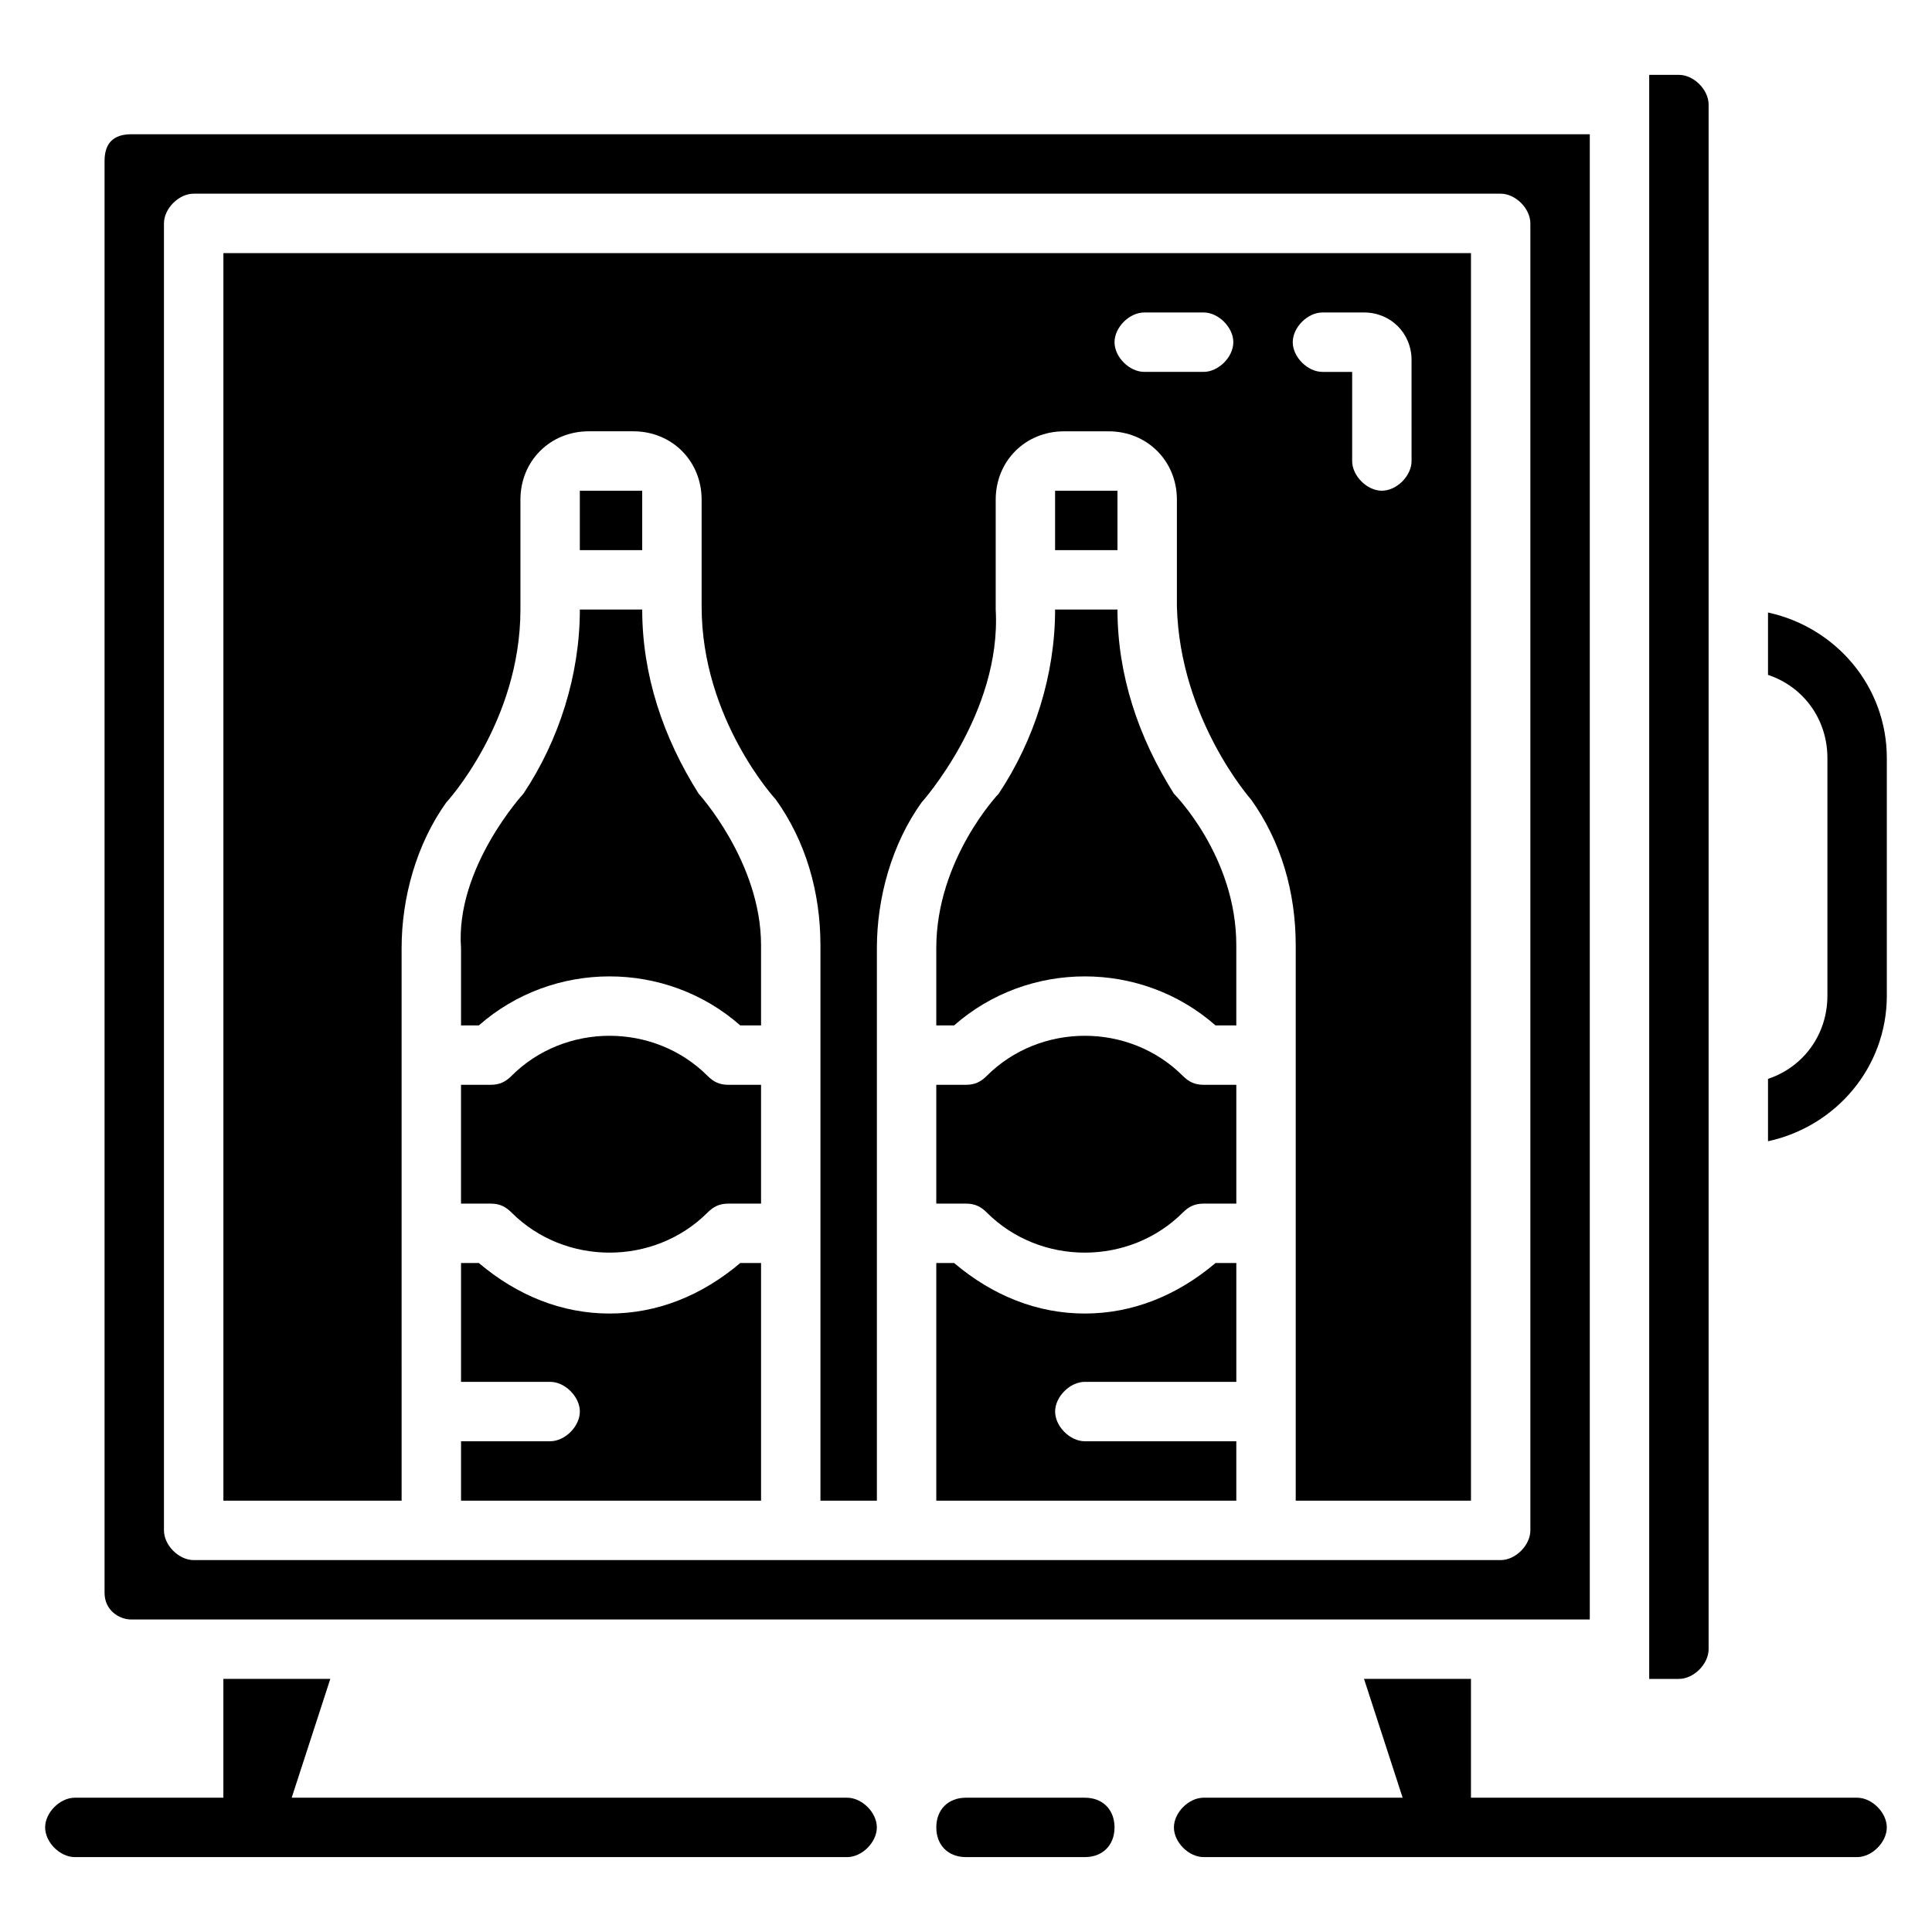
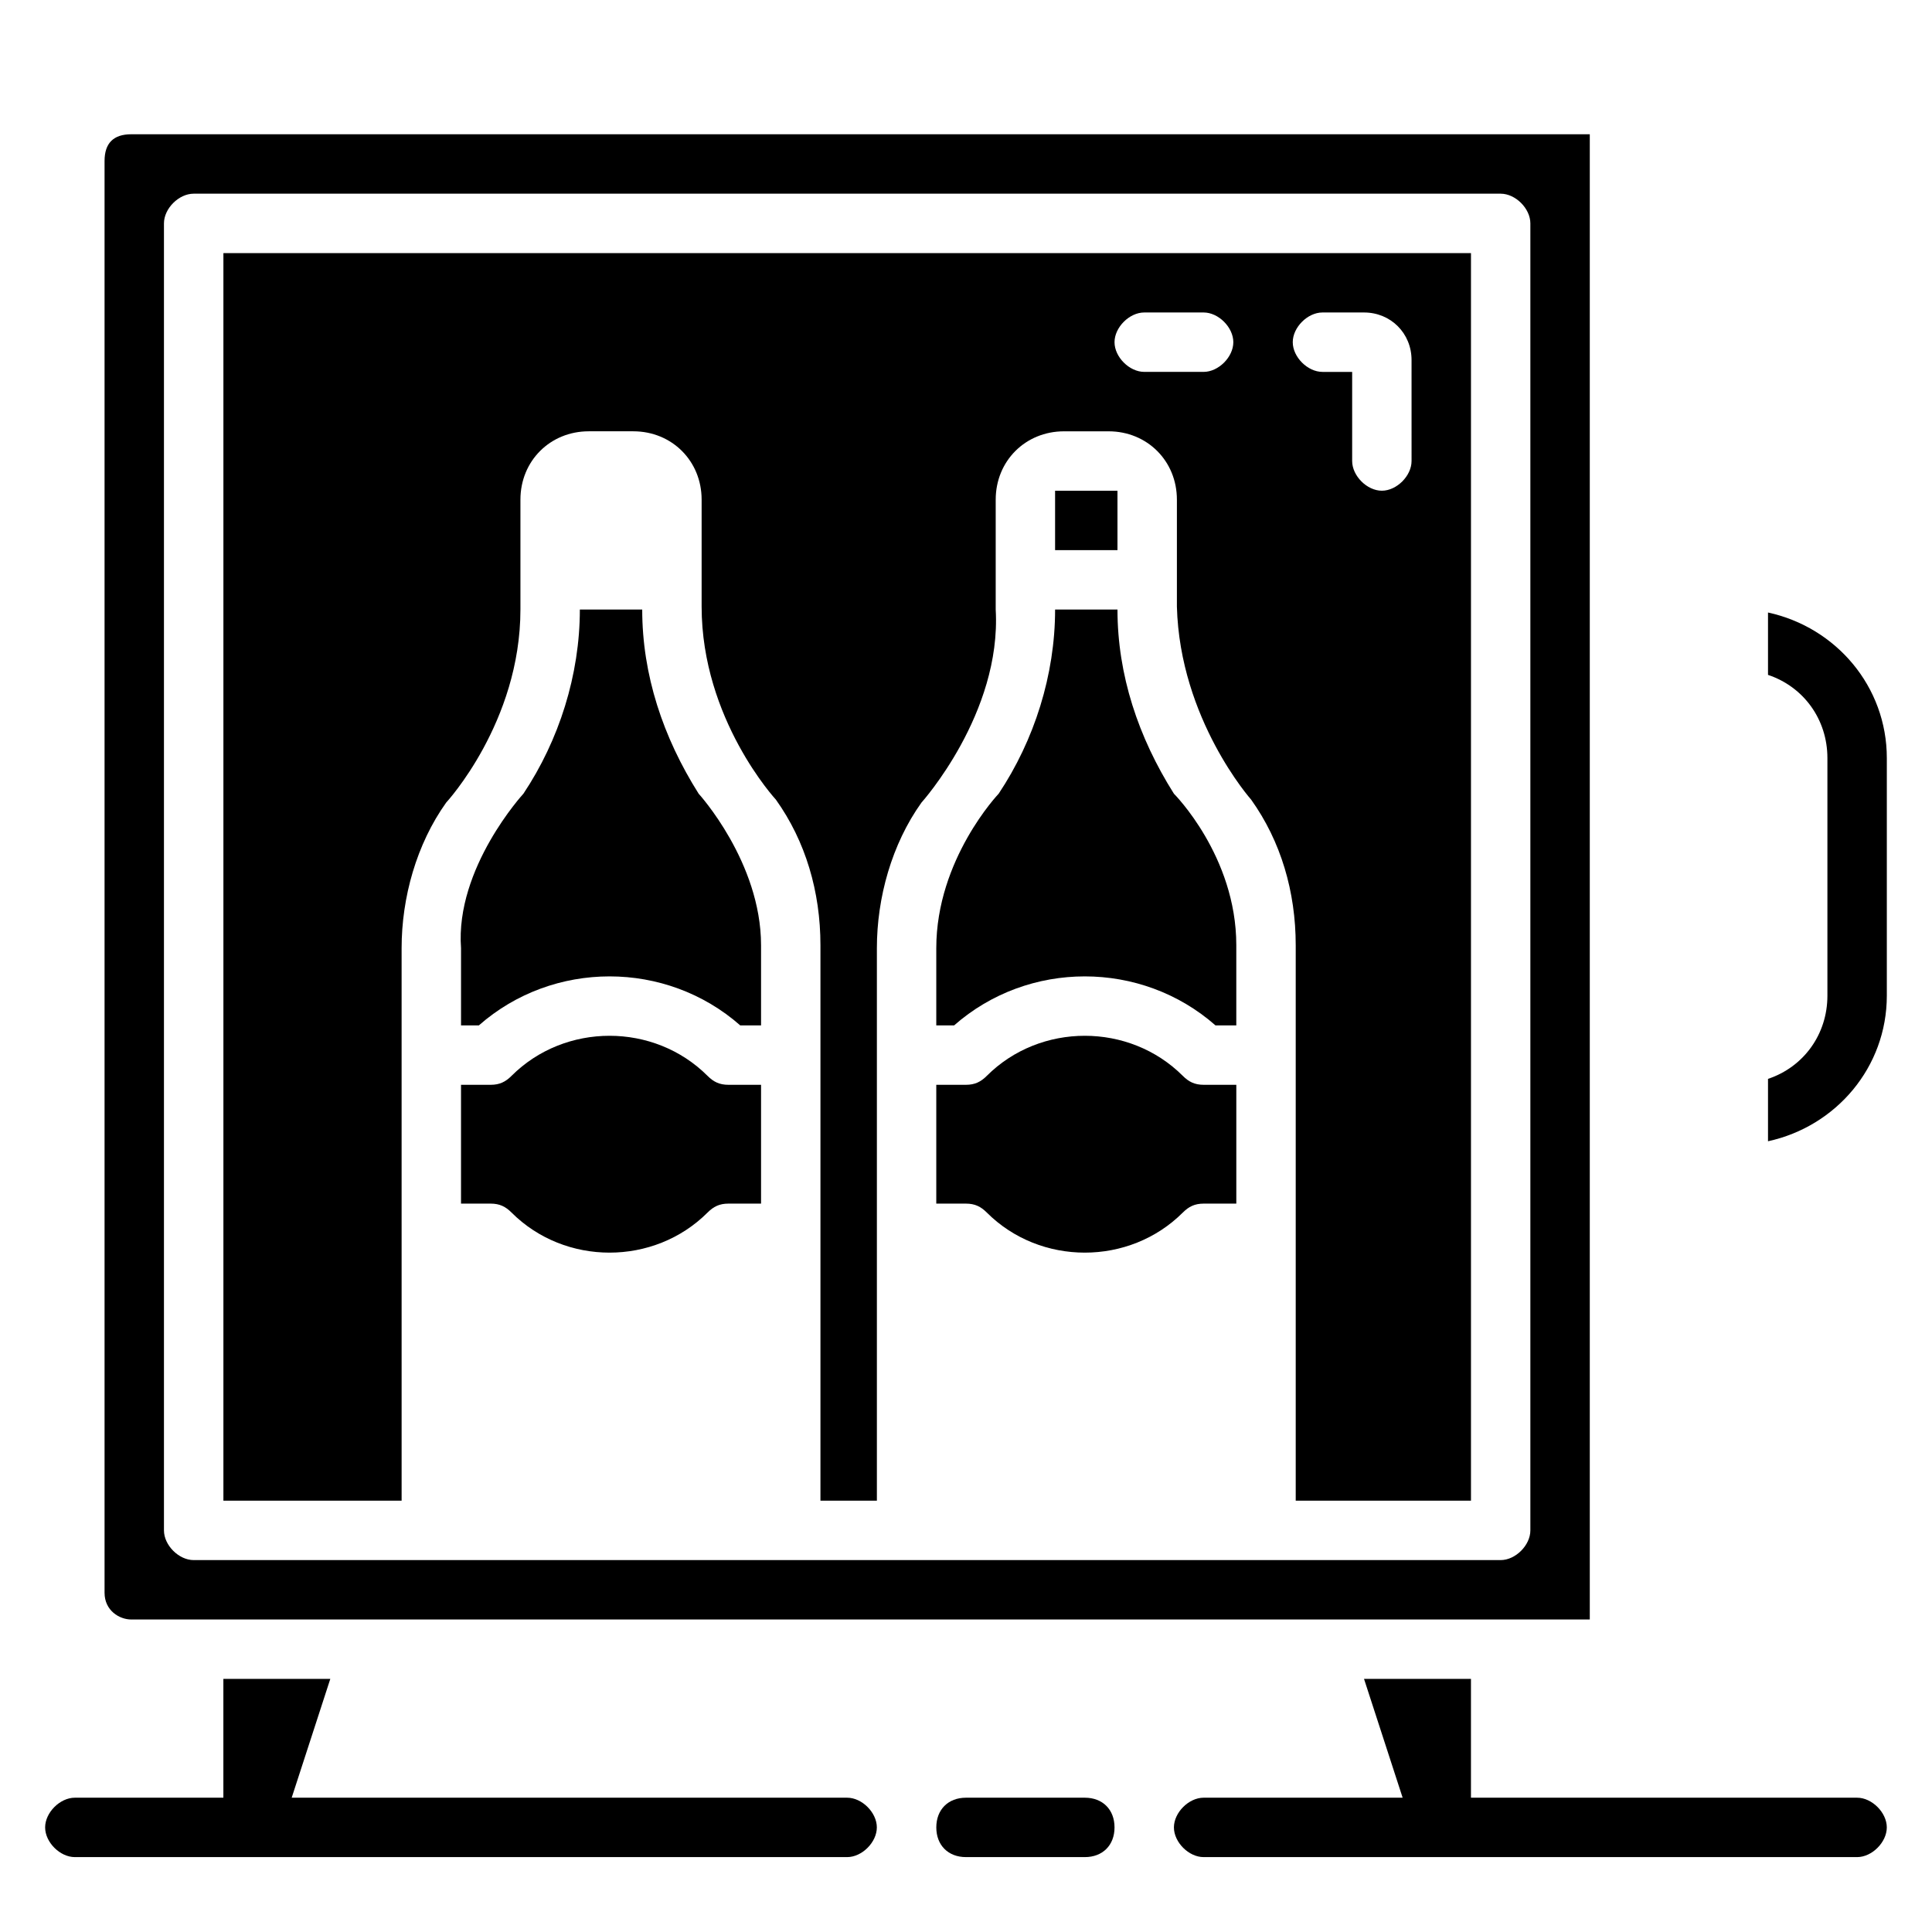
<svg xmlns="http://www.w3.org/2000/svg" fill="#000000" width="800px" height="800px" version="1.1" viewBox="144 144 512 512">
  <g>
    <path d="m636.16 620.41h-102.34v-31.488h-28.34l10.234 31.488h-52.742c-3.938 0-7.871 3.938-7.871 7.871 0 3.938 3.938 7.871 7.871 7.871h173.18c3.938 0 7.871-3.938 7.871-7.871s-3.938-7.871-7.871-7.871z" />
    <path d="m431.49 620.41h-31.488c-4.723 0-7.871 3.148-7.871 7.871s3.148 7.871 7.871 7.871h31.488c4.723 0 7.871-3.148 7.871-7.871s-3.148-7.871-7.871-7.871z" />
    <path d="m368.51 620.41h-147.21l10.234-31.488h-28.34v31.488h-39.363c-3.938 0-7.871 3.938-7.871 7.871 0 3.938 3.938 7.871 7.871 7.871h204.67c3.938 0 7.871-3.938 7.871-7.871 0.004-3.934-3.934-7.871-7.867-7.871z" />
    <path d="m612.54 306.32v16.531c9.445 3.148 15.742 11.809 15.742 22.043v62.977c0 10.234-6.297 18.895-15.742 22.043v16.531c18.105-3.938 31.488-19.68 31.488-38.574v-62.977c0-18.895-13.383-34.637-31.488-38.574z" />
-     <path d="m596.8 581.05v-409.34c0-3.938-3.938-7.871-7.871-7.871h-7.871v425.09h7.871c3.934-0.004 7.871-3.938 7.871-7.875z" />
    <path d="m178.79 573.18h386.52v-393.6h-386.52c-4.723 0-7.082 2.363-7.082 7.086v379.43c0 4.723 3.934 7.086 7.082 7.086zm8.66-369.98c0-3.938 3.938-7.871 7.871-7.871h346.37c3.938 0 7.871 3.938 7.871 7.871v346.37c0 3.938-3.938 7.871-7.871 7.871h-346.37c-3.938 0-7.871-3.938-7.871-7.871z" />
-     <path d="m297.66 274.05h16.531v15.742h-16.531z" />
    <path d="m423.61 274.05h16.531v15.742h-16.531z" />
    <path d="m250.43 395.27c0-13.383 3.938-27.551 11.809-38.574 0 0 19.68-21.254 19.68-51.168v-29.125c0-10.234 7.871-18.105 18.105-18.105h11.809c10.234 0 18.105 7.871 18.105 18.105v28.34c0 29.914 19.68 51.168 19.68 51.168 7.871 11.02 11.809 24.402 11.809 38.574v147.21h14.957v-146.42c0-13.383 3.938-27.551 11.809-38.574 0 0 21.254-23.617 19.68-51.168v-29.125c0-10.234 7.871-18.105 18.105-18.105h11.809c10.234 0 18.105 7.871 18.105 18.105v28.34c0.789 29.914 19.68 51.168 19.68 51.168 7.871 11.02 11.809 24.402 11.809 38.574v147.21h46.445v-330.62h-330.62v330.62h47.23zm244.03-168.46h11.02c7.086 0 12.594 5.512 12.594 12.594l0.004 26.77c0 3.938-3.938 7.871-7.871 7.871-3.938 0-7.871-3.938-7.871-7.871v-23.617h-7.871c-3.938 0-7.871-3.938-7.871-7.871-0.004-3.938 3.934-7.875 7.867-7.875zm-47.23 0h15.742c3.938 0 7.871 3.938 7.871 7.871 0 3.938-3.938 7.871-7.871 7.871h-15.742c-3.938 0-7.871-3.938-7.871-7.871s3.934-7.871 7.871-7.871z" />
    <path d="m329.15 354.34c-9.445-14.957-14.957-31.488-14.957-48.805h-16.527c0 17.32-5.512 34.637-14.957 48.805 0 0-18.105 19.68-16.531 40.934v20.469h4.723c19.68-17.32 49.594-17.32 69.273 0h5.512v-21.254c-0.004-22.043-16.535-40.148-16.535-40.148z" />
    <path d="m455.1 354.34c-9.445-14.957-14.957-31.488-14.957-48.805h-16.531c0 17.32-5.512 34.637-14.957 48.805 0 0-16.531 17.32-16.531 40.934v20.469h4.723c19.68-17.32 49.594-17.32 69.273 0h5.512v-21.254c0-23.617-16.531-40.148-16.531-40.148z" />
    <path d="m457.46 429.12c-14.168-14.168-37.785-14.168-51.957 0-1.574 1.574-3.148 2.363-5.508 2.363h-7.871v31.488h7.871c2.363 0 3.938 0.789 5.512 2.363 14.168 14.168 37.785 14.168 51.957 0 1.574-1.574 3.148-2.363 5.512-2.363h8.66v-31.488h-8.664c-2.363 0-3.938-0.789-5.512-2.363z" />
-     <path d="m431.49 492.1c-12.594 0-24.402-4.723-34.637-13.383h-4.727v62.977h79.508v-15.742l-40.145-0.004c-3.938 0-7.871-3.938-7.871-7.871 0-3.938 3.938-7.871 7.871-7.871h40.148v-31.488h-5.512c-10.234 8.66-22.043 13.383-34.637 13.383z" />
-     <path d="m305.54 492.1c-12.594 0-24.402-4.723-34.637-13.383h-4.723v31.488h23.617c3.938 0 7.871 3.938 7.871 7.871 0 3.938-3.938 7.871-7.871 7.871h-23.617v15.742h79.508v-62.977h-5.512c-10.234 8.664-22.043 13.387-34.637 13.387z" />
    <path d="m331.51 429.12c-14.168-14.168-37.785-14.168-51.957 0-1.574 1.574-3.148 2.363-5.508 2.363h-7.871v31.488h7.871c2.363 0 3.938 0.789 5.512 2.363 14.168 14.168 37.785 14.168 51.957 0 1.574-1.574 3.148-2.363 5.512-2.363h8.66v-31.488h-8.664c-2.363 0-3.938-0.789-5.512-2.363z" />
  </g>
</svg>